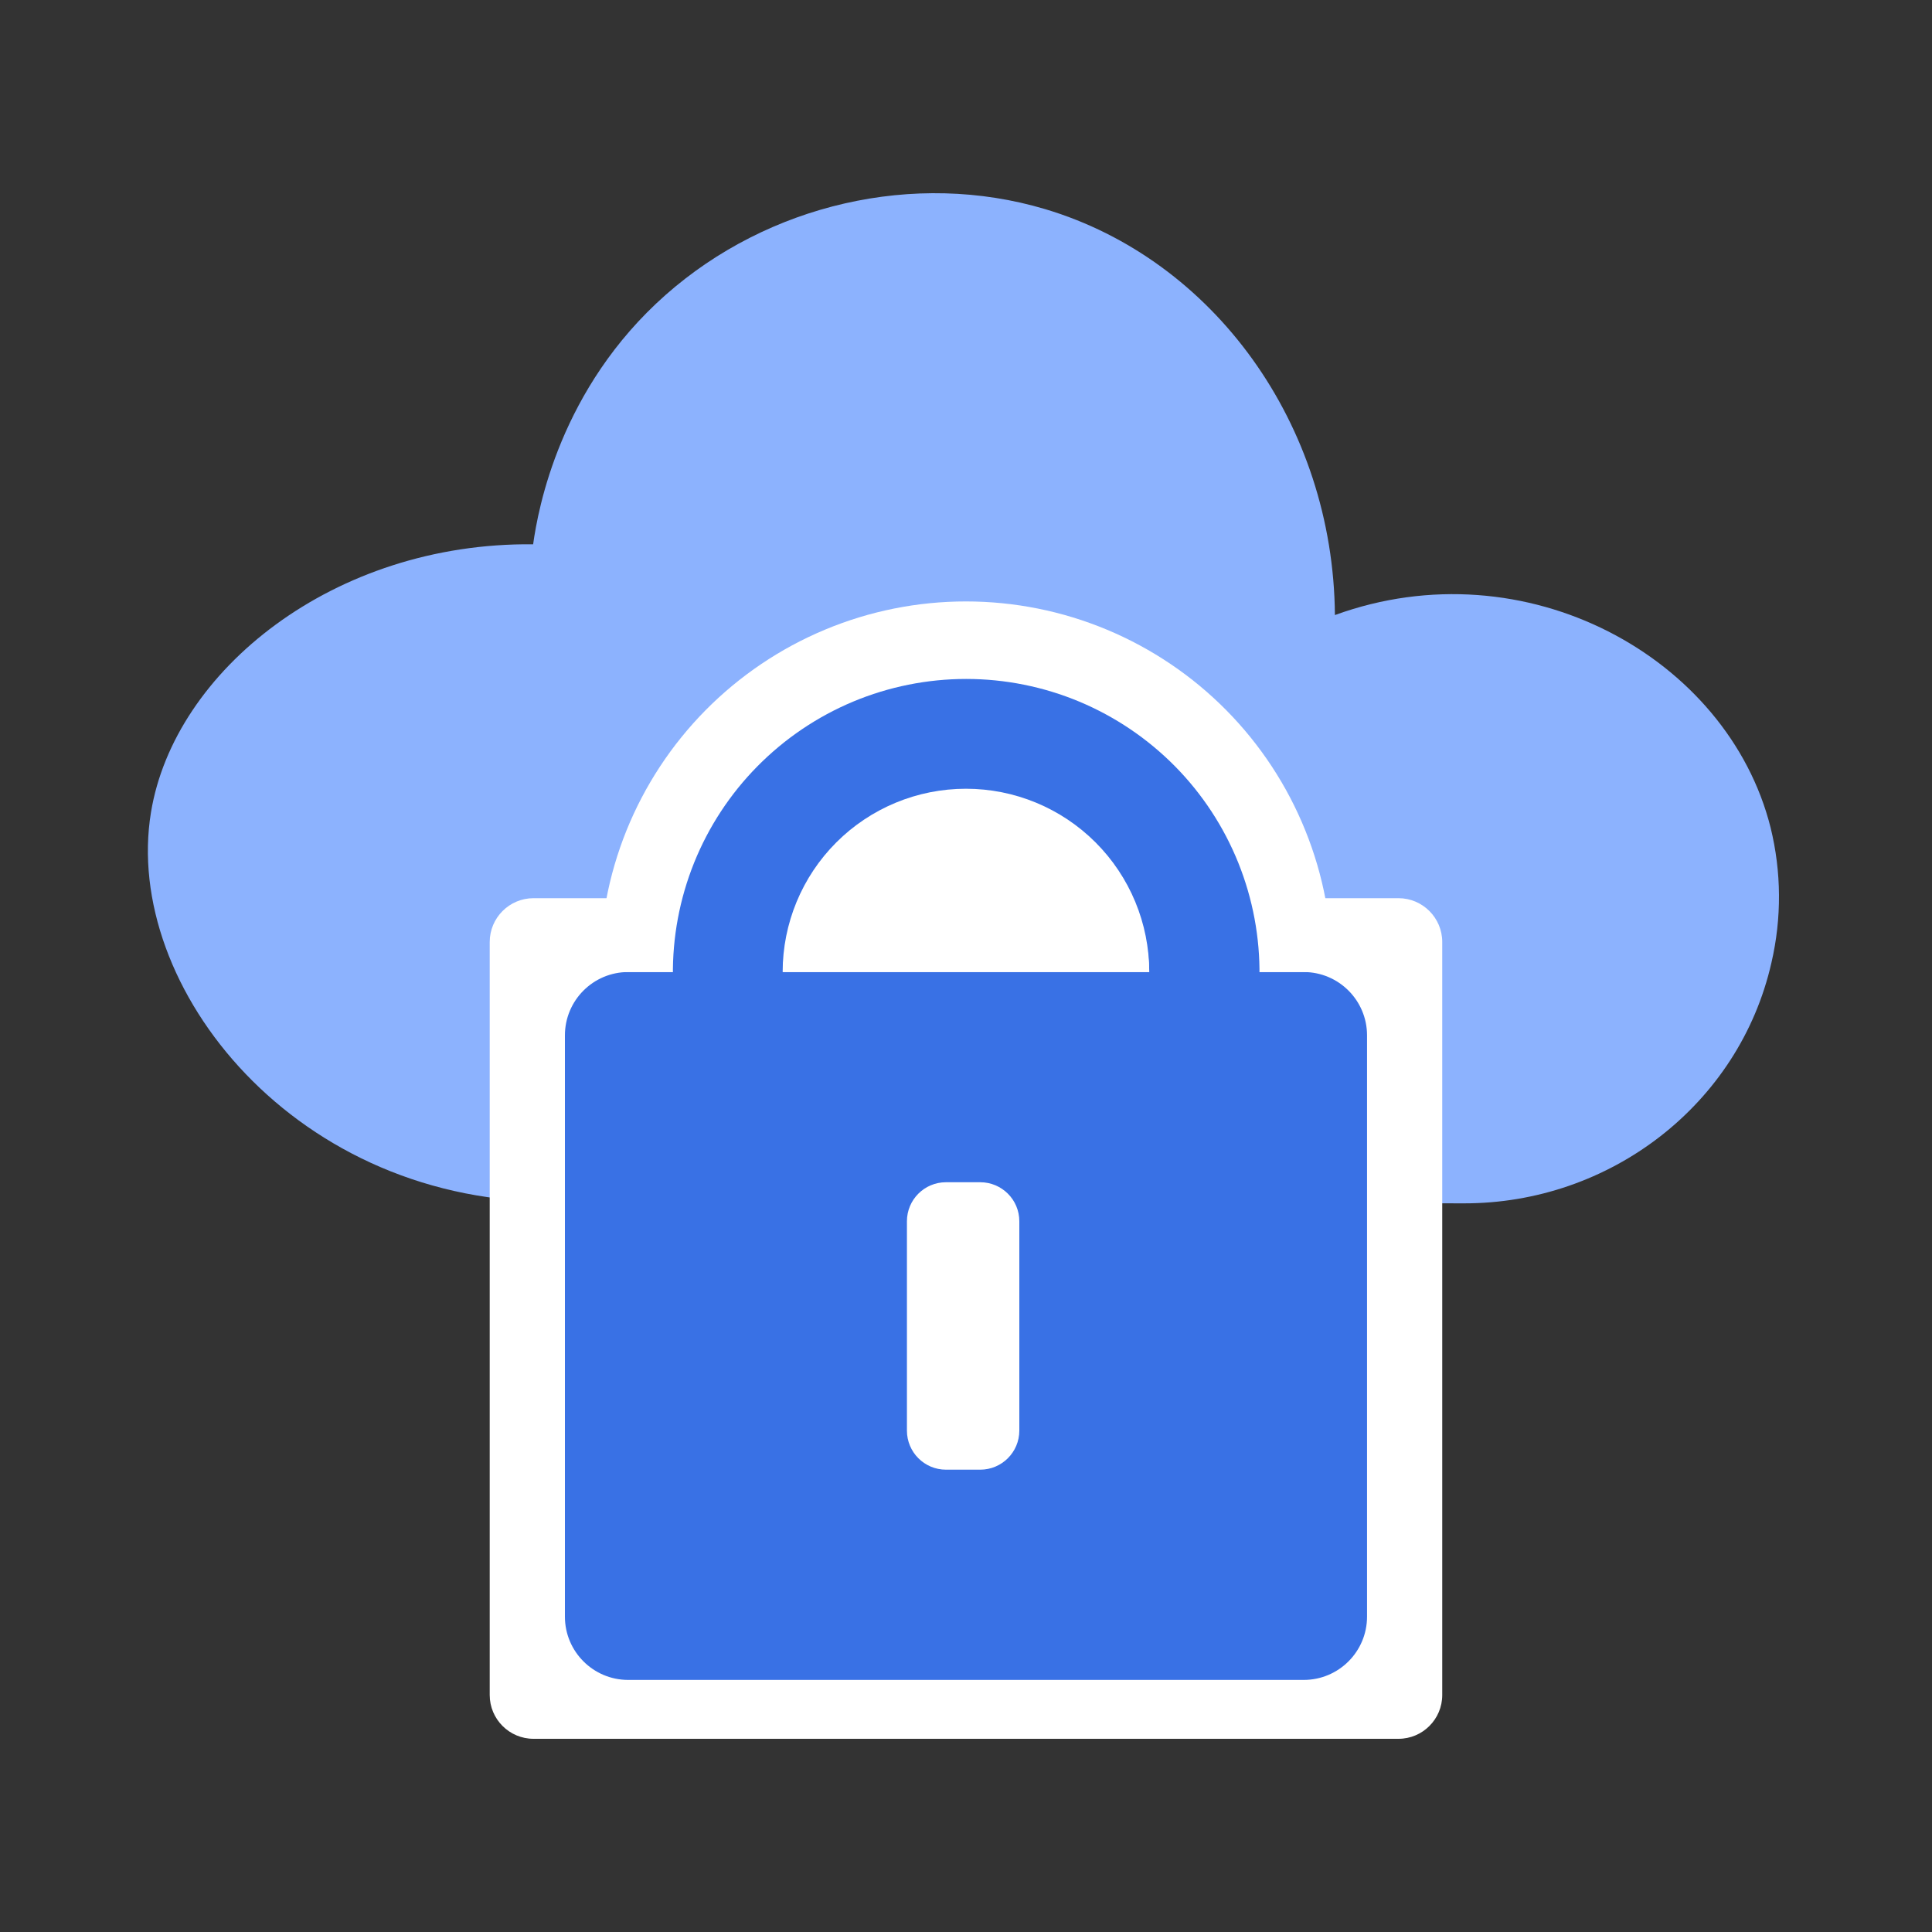
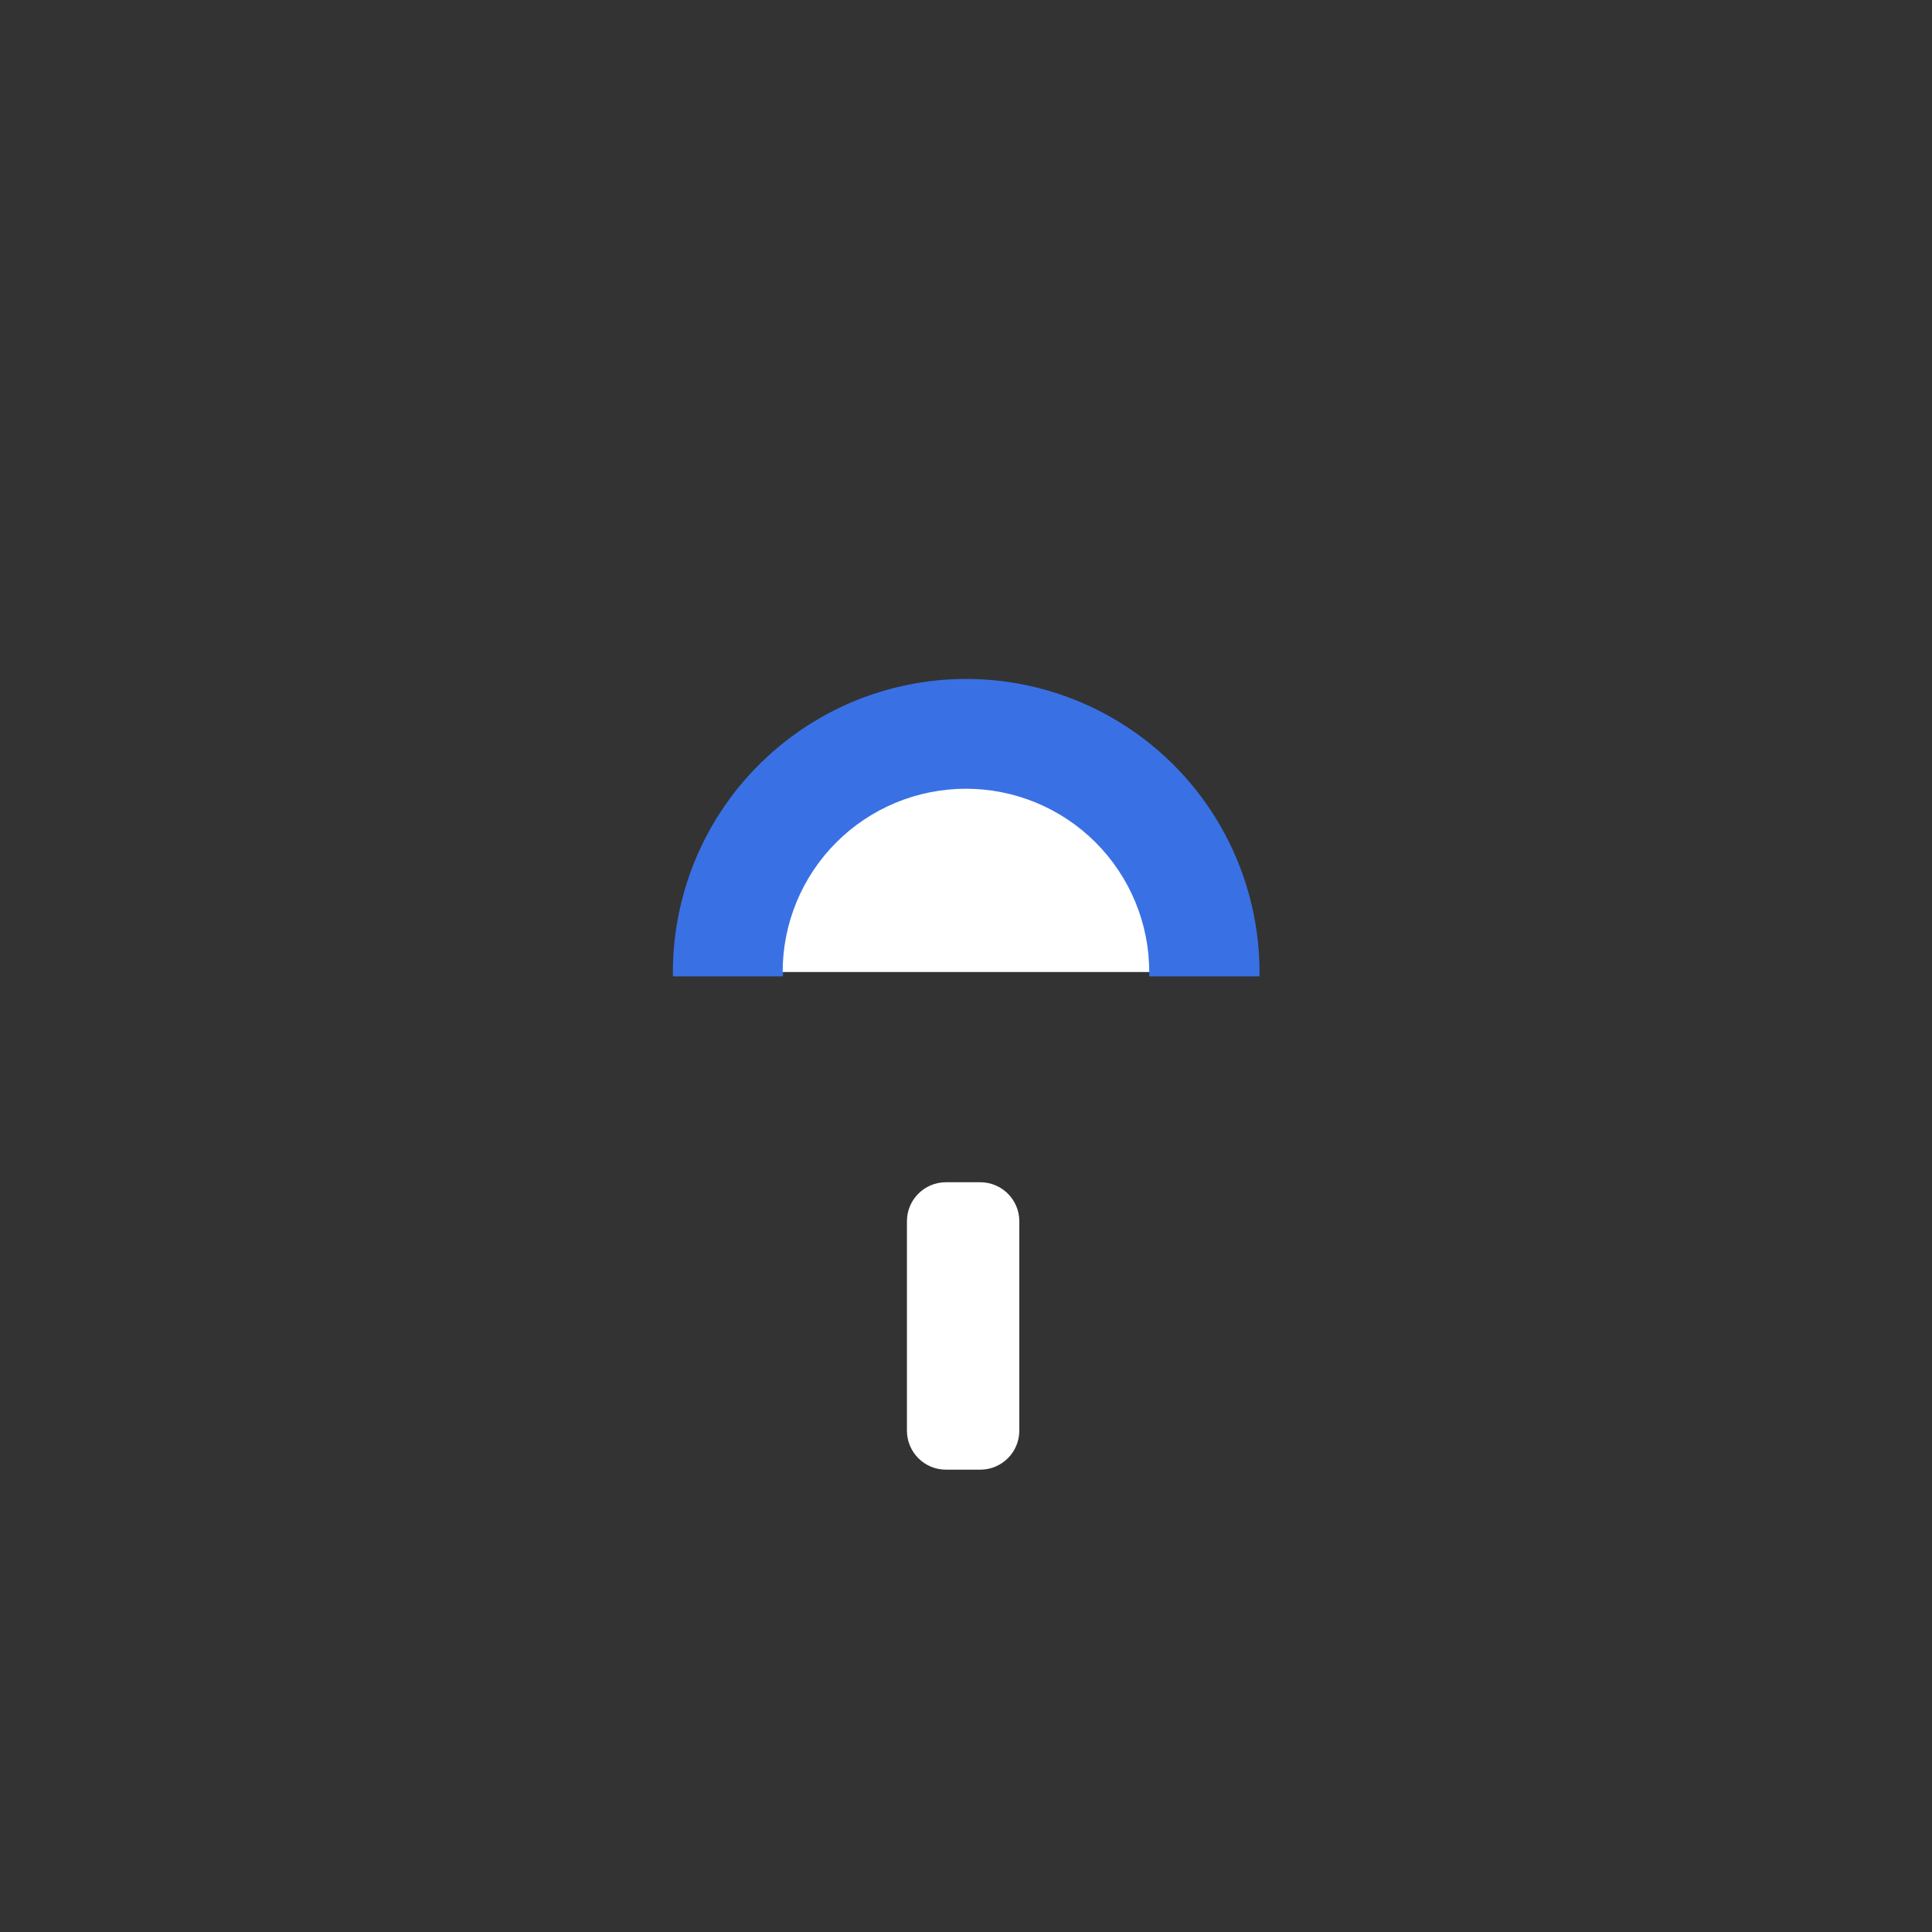
<svg xmlns="http://www.w3.org/2000/svg" width="40" height="40" viewBox="0 0 40 40" fill="none">
  <rect x="0" y="0" width="40" height="40" fill="#333333" stroke="none" />
-   <path d="M30.306 24.914C33.325 24.92 36.009 22.873 36.676 19.93C36.89 19.008 36.884 18.049 36.657 17.13C35.769 13.607 31.587 11.298 27.638 12.734C27.605 8.781 25.123 5.37 21.64 4.33C18.93 3.521 15.902 4.232 13.783 6.104C11.593 8.038 11.14 10.535 11.038 11.269C6.906 11.226 3.606 13.888 3.126 16.818C2.529 20.437 6.142 24.967 11.58 24.879L30.306 24.914Z" fill="#8CB2FE" />
-   <path d="M28.954 18.596H11.046C10.545 18.596 10.139 19.003 10.139 19.503V35.093C10.139 35.594 10.545 36 11.046 36H28.954C29.454 36 29.86 35.594 29.86 35.093V19.503C29.86 19.003 29.454 18.596 28.954 18.596Z" fill="white" />
-   <path d="M26.992 20.125H13.006C12.283 20.125 11.696 20.712 11.696 21.436V33.471C11.696 34.194 12.283 34.781 13.006 34.781H26.992C27.716 34.781 28.303 34.194 28.303 33.471V21.436C28.303 20.712 27.716 20.125 26.992 20.125Z" fill="#3971E5" />
  <path d="M20.295 24.477H19.585C19.139 24.477 18.777 24.838 18.777 25.285V29.619C18.777 30.066 19.139 30.428 19.585 30.428H20.295C20.741 30.428 21.104 30.066 21.104 29.619V25.285C21.104 24.838 20.741 24.477 20.295 24.477Z" fill="white" />
-   <path d="M19.999 15.387C21.255 15.387 22.46 15.886 23.348 16.775C24.236 17.663 24.735 18.868 24.735 20.125H27.576C27.589 19.122 27.402 18.126 27.026 17.196C26.651 16.265 26.095 15.419 25.39 14.705C24.685 13.992 23.846 13.425 22.92 13.038C21.995 12.651 21.002 12.452 19.998 12.452C18.995 12.452 18.002 12.651 17.077 13.038C16.151 13.425 15.312 13.992 14.607 14.705C13.902 15.419 13.346 16.265 12.97 17.196C12.595 18.126 12.408 19.122 12.421 20.125H15.262C15.262 18.868 15.761 17.663 16.649 16.775C17.538 15.886 18.743 15.387 19.999 15.387V15.387Z" fill="white" />
  <path d="M20 16.418C21.007 16.418 21.972 16.818 22.683 17.53C23.395 18.242 23.795 19.207 23.795 20.214H26.076C26.087 19.409 25.938 18.611 25.638 17.864C25.338 17.118 24.892 16.438 24.328 15.866C23.762 15.293 23.089 14.838 22.347 14.527C21.605 14.217 20.808 14.057 20.004 14.057C19.2 14.057 18.403 14.217 17.661 14.527C16.919 14.838 16.246 15.293 15.681 15.866C15.116 16.438 14.67 17.118 14.37 17.864C14.07 18.611 13.921 19.409 13.932 20.214H16.21C16.21 19.208 16.609 18.243 17.32 17.532C18.03 16.82 18.994 16.42 20 16.418V16.418Z" fill="#3971E5" />
  <path d="M19.999 16.33C18.992 16.33 18.027 16.729 17.315 17.441C16.603 18.153 16.204 19.118 16.204 20.125H23.794C23.794 19.118 23.394 18.153 22.682 17.441C21.97 16.729 21.005 16.33 19.999 16.33V16.33Z" fill="white" />
</svg>